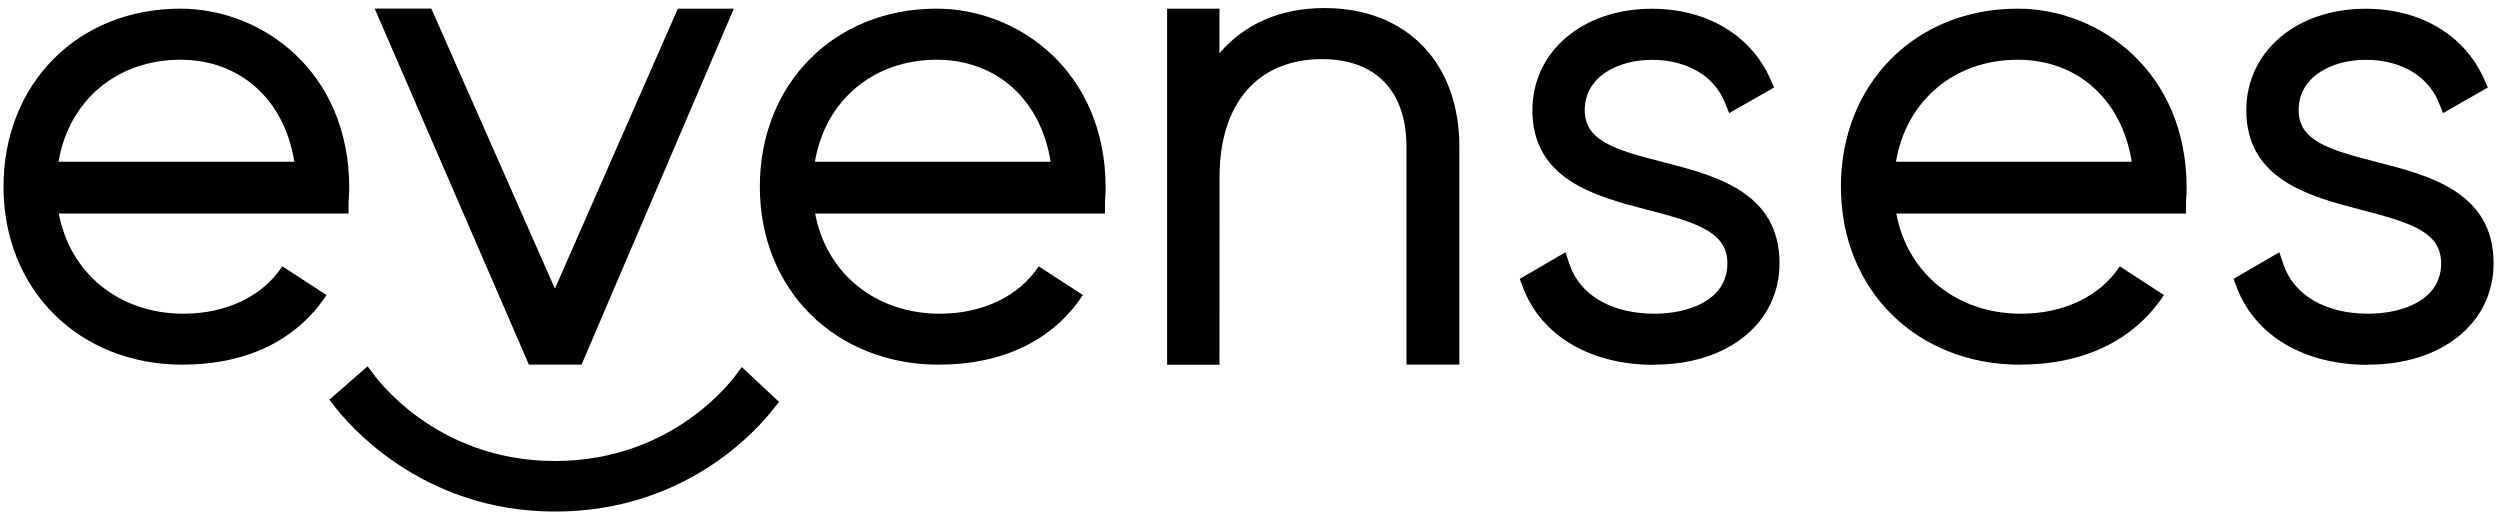
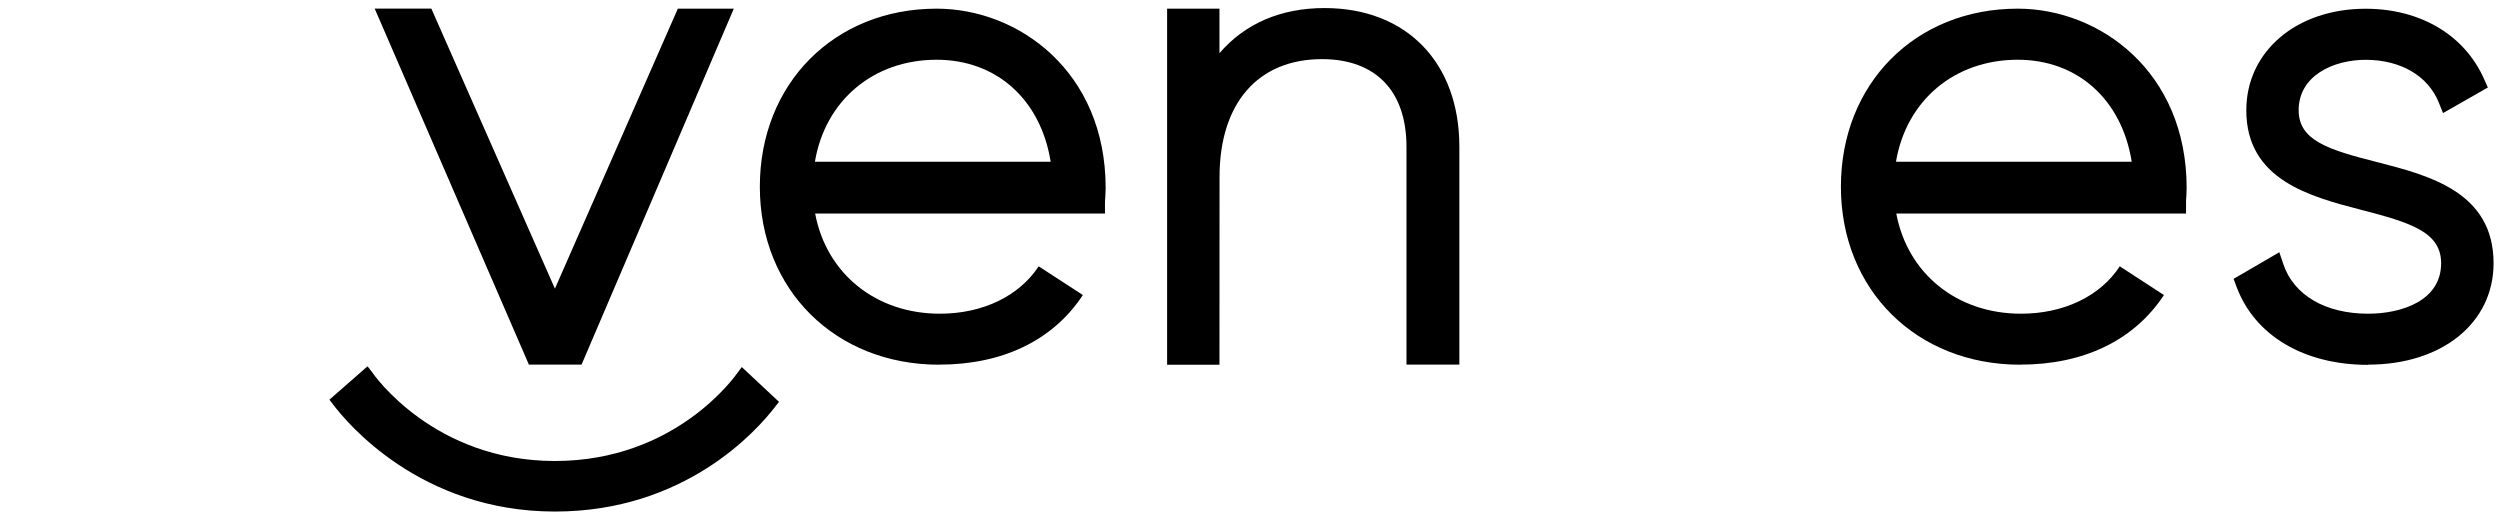
<svg xmlns="http://www.w3.org/2000/svg" viewBox="118 128 443 92">
  <defs>
    <clipPath id="a">
      <path d="M0 261h509V0H0z" />
    </clipPath>
  </defs>
  <g>
    <g>
      <g clip-path="url(#a)" transform="matrix(1.333 0 0 -1.333 0 348)">
        <g>
-           <path fill="#000" d="M96.3 143.54c1.38 8.15 7.78 13.56 16.2 13.56 7.96 0 13.83-5.3 15.15-13.56zm16.53-26.97c8.3 0 15.07 3.13 19.1 9.25l-5.88 3.82c-2.58-3.95-7.4-6.3-13.13-6.3-8.52 0-15.08 5.33-16.58 13.32h38.52V138c0 .3.02.6.04.95.03.37.05.74.05 1.1 0 15.48-11.57 23.84-22.46 23.84-13.62 0-23.5-9.96-23.5-23.67 0-13.7 10.02-23.66 23.83-23.66" />
-         </g>
+           </g>
        <g>
          <path fill="#000" d="M196.85 143.54c1.37 8.15 7.78 13.56 16.18 13.56 7.97 0 13.84-5.3 15.16-13.56zm16.52-26.97c8.3 0 15.07 3.13 19.1 9.25l-5.87 3.82c-2.6-3.95-7.42-6.3-13.14-6.3-8.52 0-15.08 5.33-16.58 13.32h38.53V138c0 .3.02.6.05.95.02.37.04.74.04 1.1 0 15.48-11.58 23.84-22.47 23.84-13.6 0-23.5-9.96-23.5-23.67 0-13.7 10.03-23.66 23.84-23.66" />
        </g>
        <g>
          <path fill="#000" d="M340.56 143.54c1.37 8.15 7.78 13.56 16.18 13.56 7.97 0 13.84-5.3 15.16-13.56zm16.52-26.97c8.3 0 15.07 3.13 19.1 9.25l-5.87 3.82c-2.58-3.95-7.4-6.3-13.13-6.3-8.52 0-15.08 5.33-16.58 13.32h38.52V138c0 .3 0 .6.04.95.02.37.04.74.04 1.1 0 15.48-11.57 23.84-22.46 23.84-13.6 0-23.5-9.96-23.5-23.67 0-13.7 10.03-23.66 23.84-23.66" />
        </g>
        <g>
          <path fill="#000" d="M145.86 163.9h-7.53l20.5-47.33h7l20.24 47.32h-7.44l-16.34-37.22z" />
        </g>
        <g>
          <path fill="#000" d="M250.64 141.5c0 9.82 5.1 15.68 13.62 15.68 7.14 0 11.23-4.24 11.23-11.65v-28.96h7.03v28.96c0 11.2-7.03 18.44-17.93 18.44-5.8 0-10.58-2.06-13.96-6v5.92h-6.96v-47.33h6.96z" />
        </g>
        <g>
-           <path fill="#000" d="M308.44 116.57c9.8 0 16.64 5.54 16.64 13.48 0 9.47-8.57 11.67-15.47 13.44-6.46 1.64-10.42 2.86-10.42 6.9 0 4.6 4.62 6.7 8.92 6.7 4.64 0 8.27-2.12 9.7-5.66l.58-1.42 5.97 3.4-.5 1.12c-2.58 5.85-8.47 9.35-15.75 9.35-9.2 0-15.88-5.68-15.88-13.5 0-9.27 8.5-11.47 15.32-13.24 6.56-1.7 10.6-2.95 10.6-7.1 0-4.95-5.23-6.7-9.7-6.7-5.7 0-9.92 2.46-11.3 6.6l-.52 1.57-6.08-3.54.4-1.07c2.43-6.5 8.97-10.36 17.5-10.36" />
-         </g>
+           </g>
        <g>
          <path fill="#000" d="M403.35 116.57c9.8 0 16.65 5.54 16.65 13.48 0 9.47-8.58 11.67-15.47 13.44-6.47 1.64-10.44 2.86-10.44 6.9 0 4.6 4.62 6.7 8.9 6.7 4.66 0 8.28-2.12 9.72-5.66l.57-1.42 5.96 3.4-.5 1.12c-2.58 5.85-8.47 9.35-15.75 9.35-9.2 0-15.86-5.68-15.86-13.5 0-9.27 8.5-11.47 15.3-13.24 6.58-1.7 10.6-2.95 10.6-7.1 0-4.95-5.22-6.7-9.7-6.7-5.68 0-9.9 2.46-11.28 6.6l-.53 1.57-6.08-3.54.4-1.07c2.44-6.5 8.98-10.36 17.5-10.36" />
        </g>
        <g>
          <path fill="#000" d="M191.6 111.02l.48.6-4.95 4.63-.55-.74c-.33-.47-8.23-11.75-24.3-11.75-16.02 0-24 11.36-24.32 11.84l-.58.75-5.07-4.44.48-.62c1.78-2.38 11.6-14.25 29.5-14.25 17.27 0 26.82 10.7 29.33 14" />
        </g>
      </g>
    </g>
  </g>
</svg>